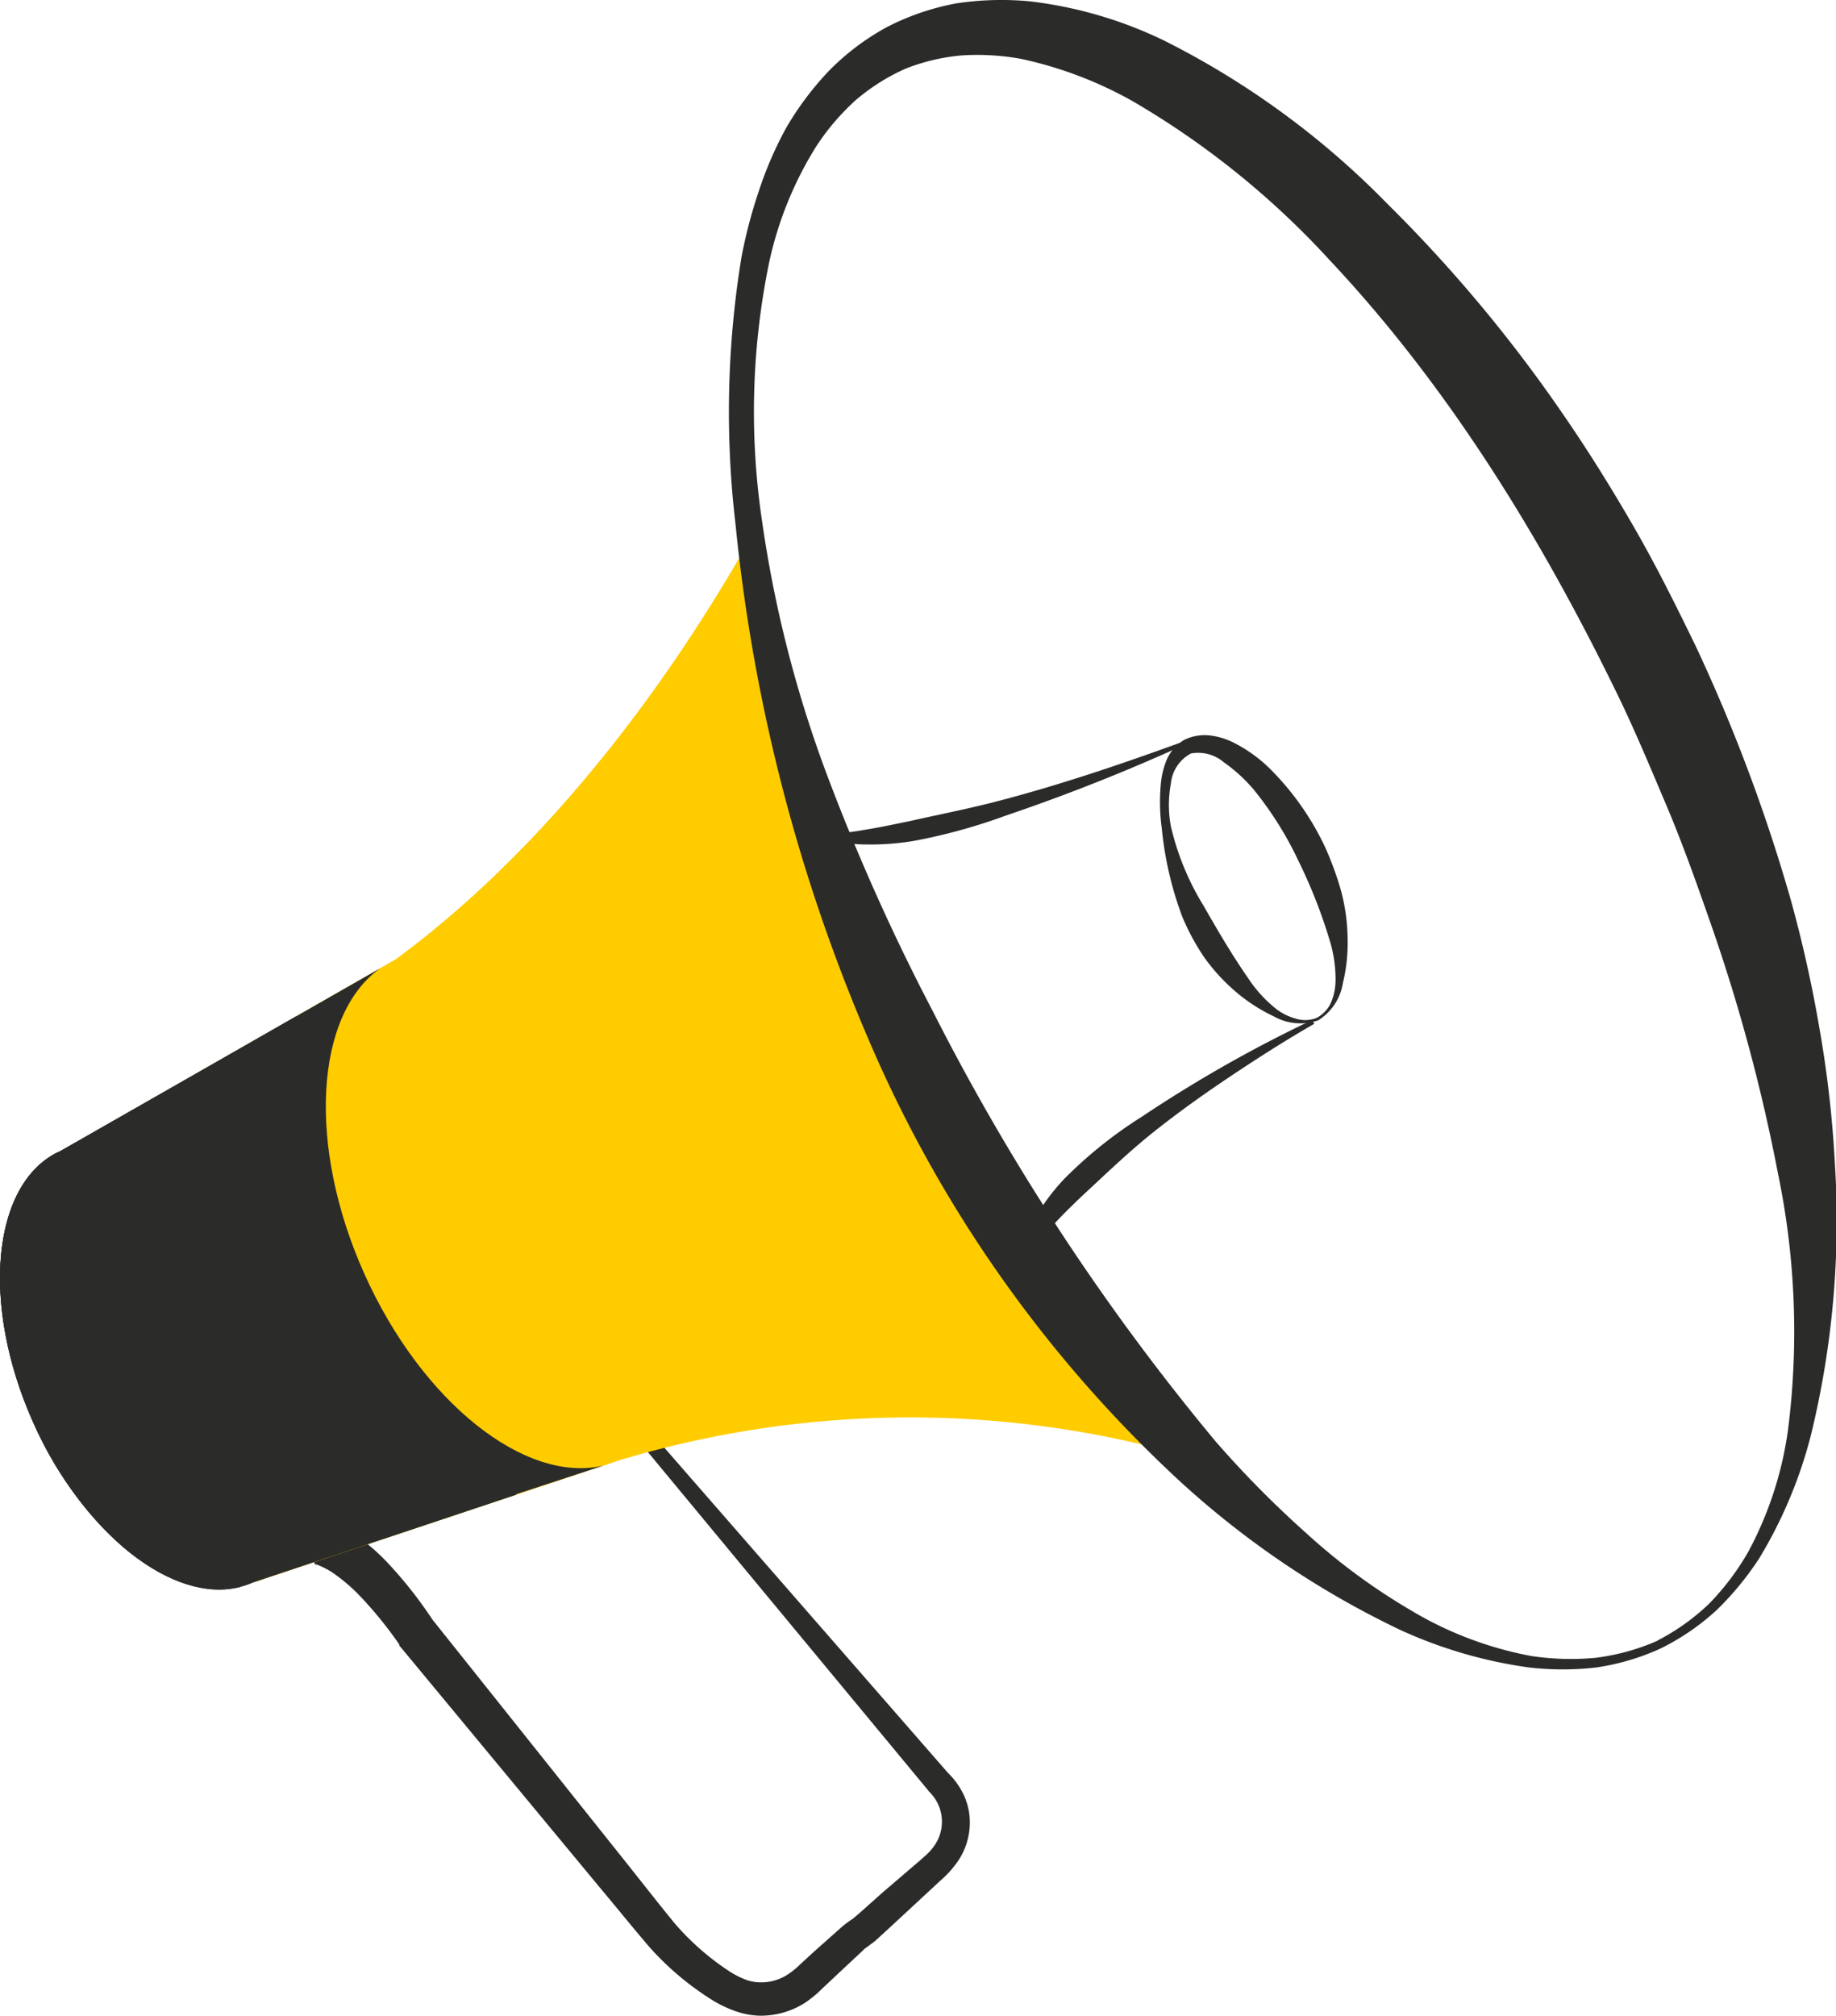
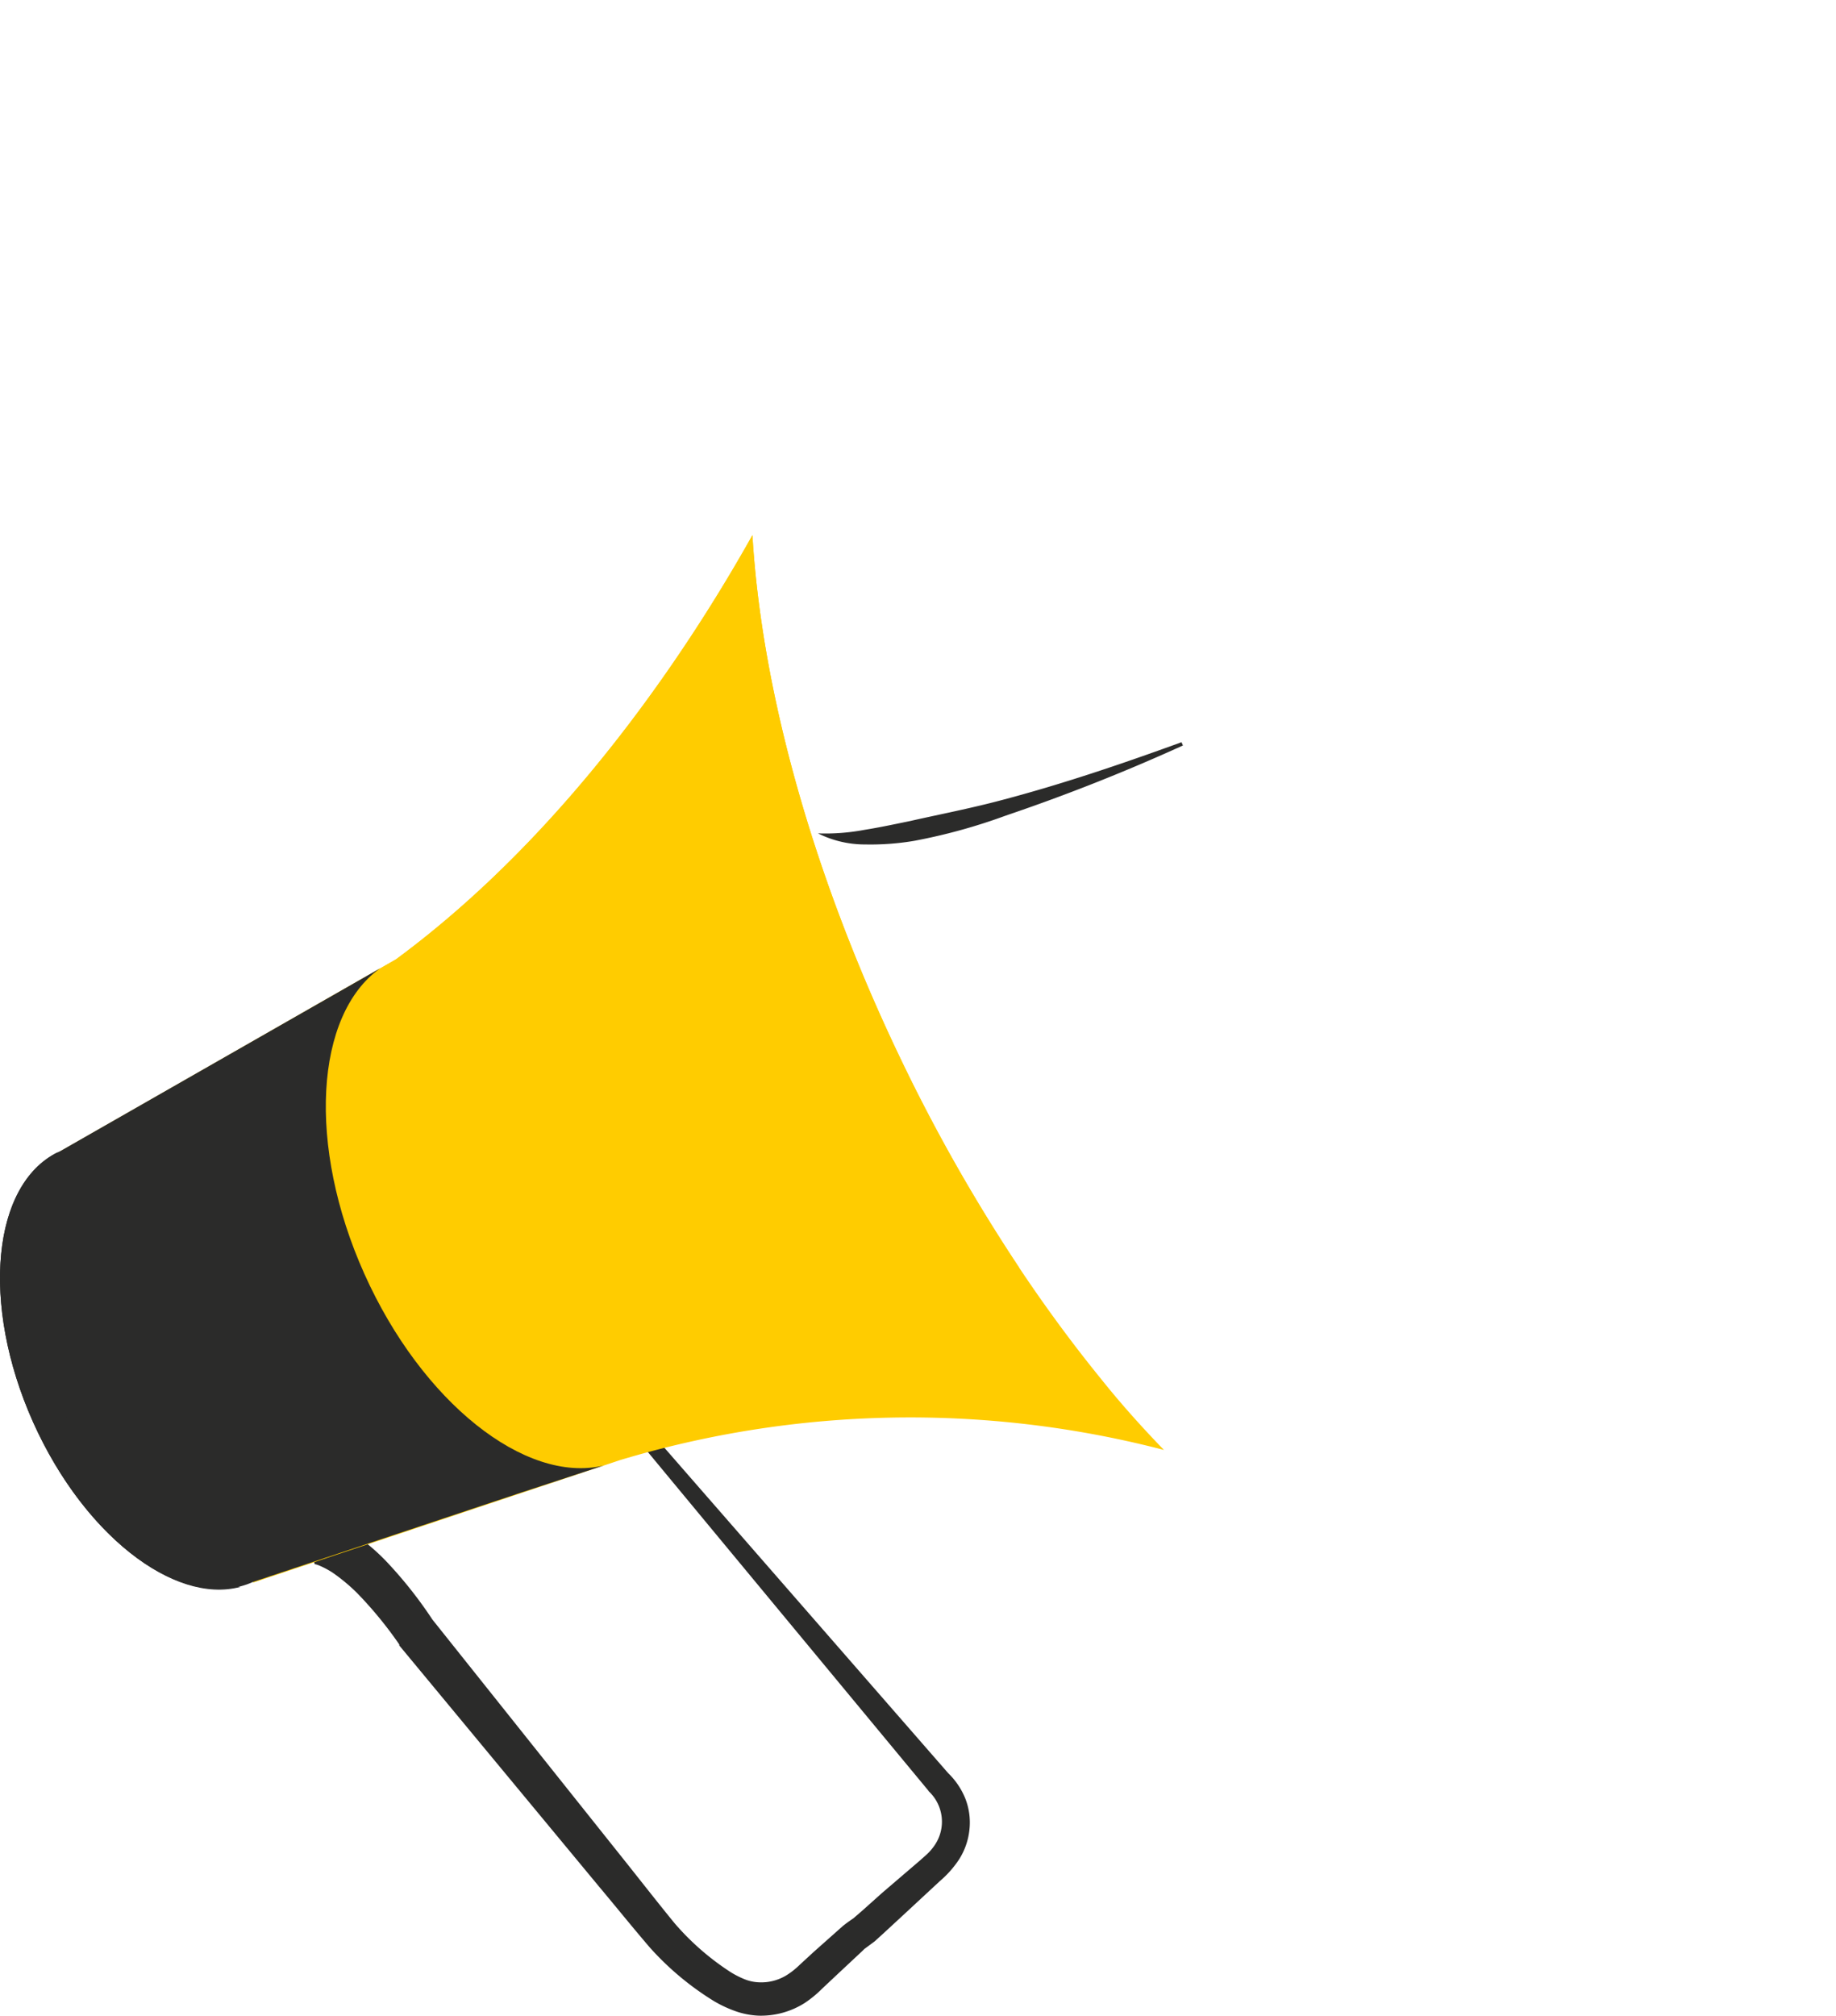
<svg xmlns="http://www.w3.org/2000/svg" viewBox="0 0 129.35 141.95">
  <defs>
    <style>.cls-1{fill:#2b2b2a;}.cls-2{fill:#fc0;}</style>
  </defs>
  <g id="Ebene_2" data-name="Ebene 2">
    <g id="Layer_1" data-name="Layer 1">
      <path class="cls-1" d="M65.42,126.12,42.82,98.85l.54.15h0l-16.15,5.39-.21-1a3.05,3.05,0,0,1,1.15.22,6.29,6.29,0,0,1,.94.45,10.28,10.28,0,0,1,1.63,1.18h0l.59.49-.76.36L22.35,110h0l-.67-3.09a2.84,2.84,0,0,1,.73,0l.47.11a5.47,5.47,0,0,1,.81.3,7.7,7.7,0,0,1,1.33.76,14.75,14.75,0,0,1,2.14,1.82,29.89,29.89,0,0,1,3.3,4.15l-.08-.1,13.76,17.25c1.13,1.42,2.31,2.93,3.41,4.27a18.35,18.35,0,0,0,3.87,3.38,6.31,6.31,0,0,0,1,.52,3,3,0,0,0,1,.23,3.4,3.4,0,0,0,2-.5,5.46,5.46,0,0,0,.92-.73l1-.92,2.06-1.83.17-.13c.18-.14.37-.27.56-.4l.67-.58,1.33-1.19L64.84,131c.23-.21.45-.39.6-.55a3.79,3.79,0,0,0,.44-.55,2.93,2.93,0,0,0-.46-3.76Zm1.38-1.25A5.21,5.21,0,0,1,68,126.64a4.61,4.61,0,0,1,.3,2.2,4.83,4.83,0,0,1-.72,2.09,7.21,7.21,0,0,1-1.36,1.54l-2.62,2.43-1.31,1.21-.67.61-.88.65.17-.12-2,1.87-1,.94a7.88,7.88,0,0,1-1.22,1,5.77,5.77,0,0,1-3.28.89,5.65,5.65,0,0,1-1.69-.35,8.58,8.58,0,0,1-1.43-.68,20.35,20.35,0,0,1-4.5-3.76c-1.27-1.48-2.37-2.85-3.57-4.28l-14.09-17,0,0,0-.07a27.76,27.76,0,0,0-3-3.65,12.83,12.83,0,0,0-1.7-1.41,6,6,0,0,0-.85-.46,1.84,1.84,0,0,0-.37-.13l-.14,0s-.13,0,.1,0l-.67-3.1h0l8.89-1.82-.17.86h0A10.49,10.49,0,0,0,28.6,105a5.69,5.69,0,0,0-.79-.38,2.58,2.58,0,0,0-.72-.17l-3.25,0,3.05-1L43,98.05h0l.31-.1.22.25Z" />
      <path class="cls-2" d="M82,102.11a71,71,0,0,0-38.33.72l-25.83,8.62-1.8-4-3-6.79L4.26,81.08h0l.56-.32L27.9,67.56c12.21-9,20.73-22.05,25.11-29.87.63,10.64,4.09,23.6,10.34,36.67A120.63,120.63,0,0,0,71.82,89.3c1.87,2.8,3.8,5.41,5.76,7.82C79,98.9,80.51,100.57,82,102.11Z" />
-       <path class="cls-2" d="M77.58,97.12a70.69,70.69,0,0,0-35.09,1.49L16,107.43l-3-6.79L4.26,81.08,27.9,67.56c12.21-9,20.73-22.05,25.11-29.87.63,10.64,4.09,23.6,10.34,36.67A120.63,120.63,0,0,0,71.82,89.3C73.69,92.1,75.62,94.71,77.58,97.12Z" />
      <path class="cls-2" d="M71.82,89.3a70.33,70.33,0,0,0-31.33,2.18L13,100.64,4.26,81.08,27.9,67.56c12.21-9,20.73-22.05,25.11-29.87.63,10.64,4.09,23.6,10.34,36.67A120.63,120.63,0,0,0,71.82,89.3Z" />
      <path class="cls-1" d="M42.52,103.21l-6.1,2-18.58,6.19C13,113.59,6.08,108.53,2.33,100.15S-.55,83.21,4.26,81.06l16.61-9.49,5.9-3.37c-4.58,3.27-5.15,12.48-1.1,21.51S37,104.52,42.52,103.21Z" />
-       <path class="cls-1" d="M36.42,105.25l-18.58,6.19c-2.72,1.22-6.12.13-9.24-2.56a25.29,25.29,0,0,1-6.27-8.73C-1.41,91.76-.55,83.21,4.25,81.06l9.84-5.61,6.78-3.88c-3.11,4.09-3.1,12.11.44,20A28.64,28.64,0,0,0,28.94,102a15.27,15.27,0,0,0,1.41,1.06A11.39,11.39,0,0,0,36.42,105.25Z" />
      <path class="cls-1" d="M16.92,111.76C12.19,113,5.86,108,2.33,100.15c-3.69-8.27-2.91-16.7,1.73-19-2.81,3.74-2.8,11,.41,18.24C7.5,106.16,12.47,110.87,16.92,111.76Z" />
-       <path class="cls-1" d="M117,116.09a16.71,16.71,0,0,1-4.54,1.34,20.78,20.78,0,0,1-4.73,0,32.35,32.35,0,0,1-9.07-2.64A63.18,63.18,0,0,1,83,104.2,91,91,0,0,1,61.25,73.34a122.56,122.56,0,0,1-9.43-36.41,67.57,67.57,0,0,1,.42-18.83,34.85,34.85,0,0,1,1.22-4.64A26.23,26.23,0,0,1,55.39,9a21.63,21.63,0,0,1,3-4,17.33,17.33,0,0,1,4.09-3.09A17.68,17.68,0,0,1,67.36.24,21.16,21.16,0,0,1,72.51.09,29.53,29.53,0,0,1,82.1,2.9,58.85,58.85,0,0,1,97.72,14.33,101.49,101.49,0,0,1,110,29c1.81,2.61,3.49,5.31,5.08,8.06s3,5.59,4.39,8.45a118.91,118.91,0,0,1,6.68,17.81,92,92,0,0,1,2.07,9.31,79.06,79.06,0,0,1,1.06,9.47A63.58,63.58,0,0,1,127.6,101a32.06,32.06,0,0,1-3.65,8.73,21.16,21.16,0,0,1-3,3.65A16.8,16.8,0,0,1,117,116.09Zm-.26-.54a15.5,15.5,0,0,0,3.69-2.63,18.2,18.2,0,0,0,2.73-3.62,25.41,25.41,0,0,0,2.81-8.61,54.82,54.82,0,0,0-.72-18.11,124.43,124.43,0,0,0-4.72-17.52c-1-2.86-2-5.69-3.19-8.49S115,51,113.65,48.29c-5.32-10.84-11.76-21.24-20-30A59.28,59.28,0,0,0,79.91,7.19a28,28,0,0,0-8-3.05,17.32,17.32,0,0,0-4.12-.24,14.08,14.08,0,0,0-4,.94,14.33,14.33,0,0,0-3.5,2.21,16.75,16.75,0,0,0-2.78,3.25,25.58,25.58,0,0,0-3.33,8.22,52.14,52.14,0,0,0-.49,18.19,84.92,84.92,0,0,0,4.54,17.77,148.81,148.81,0,0,0,7.47,16.7,161.73,161.73,0,0,0,19.95,30.34A72.39,72.39,0,0,0,92.06,108a43.56,43.56,0,0,0,7.33,5.4,25.62,25.62,0,0,0,8.48,3.22,18.65,18.65,0,0,0,4.54.13A15.66,15.66,0,0,0,116.77,115.55Z" />
-       <path class="cls-1" d="M92.86,71.86a3.82,3.82,0,0,1-3.13-.29A11.92,11.92,0,0,1,87,69.79a13.41,13.41,0,0,1-2.18-2.4,16.2,16.2,0,0,1-1.53-2.84,24.44,24.44,0,0,1-1.44-6.22,13.68,13.68,0,0,1-.06-3.2,5.83,5.83,0,0,1,.41-1.63,3,3,0,0,1,1.21-1.38,3.22,3.22,0,0,1,1.89-.32,5.12,5.12,0,0,1,1.71.55,10.18,10.18,0,0,1,2.67,2,19.48,19.48,0,0,1,3.69,5.34,22.25,22.25,0,0,1,1.11,3.05A13.53,13.53,0,0,1,94.94,66a12.07,12.07,0,0,1-.33,3.23A3.79,3.79,0,0,1,92.86,71.86Zm-.09-.18a2.31,2.31,0,0,0,1-1.07,4,4,0,0,0,.32-1.45,9.31,9.31,0,0,0-.43-3,36.37,36.37,0,0,0-2.19-5.55,24.54,24.54,0,0,0-3.14-5,11.13,11.13,0,0,0-2.1-1.92,2.8,2.8,0,0,0-2.32-.63,2.69,2.69,0,0,0-1.42,2.13,8.18,8.18,0,0,0,0,3,18.75,18.75,0,0,0,2.3,5.59c1,1.75,2,3.46,3.14,5.1a9.25,9.25,0,0,0,2,2.19,4,4,0,0,0,1.34.66A2.19,2.19,0,0,0,92.77,71.68Z" />
-       <path class="cls-1" d="M71.91,89.24a6.8,6.8,0,0,1,1-3.44A14.51,14.51,0,0,1,75,83a30.77,30.77,0,0,1,5.45-4.36,94.74,94.74,0,0,1,12-6.81l.14.27c-2,1.15-3.91,2.37-5.8,3.63s-3.76,2.59-5.53,4-3.41,3-5,4.47c-.81.77-1.6,1.54-2.33,2.37A14.18,14.18,0,0,0,71.91,89.24Z" />
      <path class="cls-1" d="M57.63,58.69a14.84,14.84,0,0,0,3.28-.25c1.07-.17,2.14-.4,3.21-.62,2.13-.48,4.3-.9,6.44-1.47,4.29-1.13,8.5-2.56,12.68-4.08l.1.23a133.84,133.84,0,0,1-12.46,4.93,40.05,40.05,0,0,1-6.5,1.79,18.45,18.45,0,0,1-3.41.25A7.39,7.39,0,0,1,57.63,58.69Z" />
    </g>
  </g>
</svg>